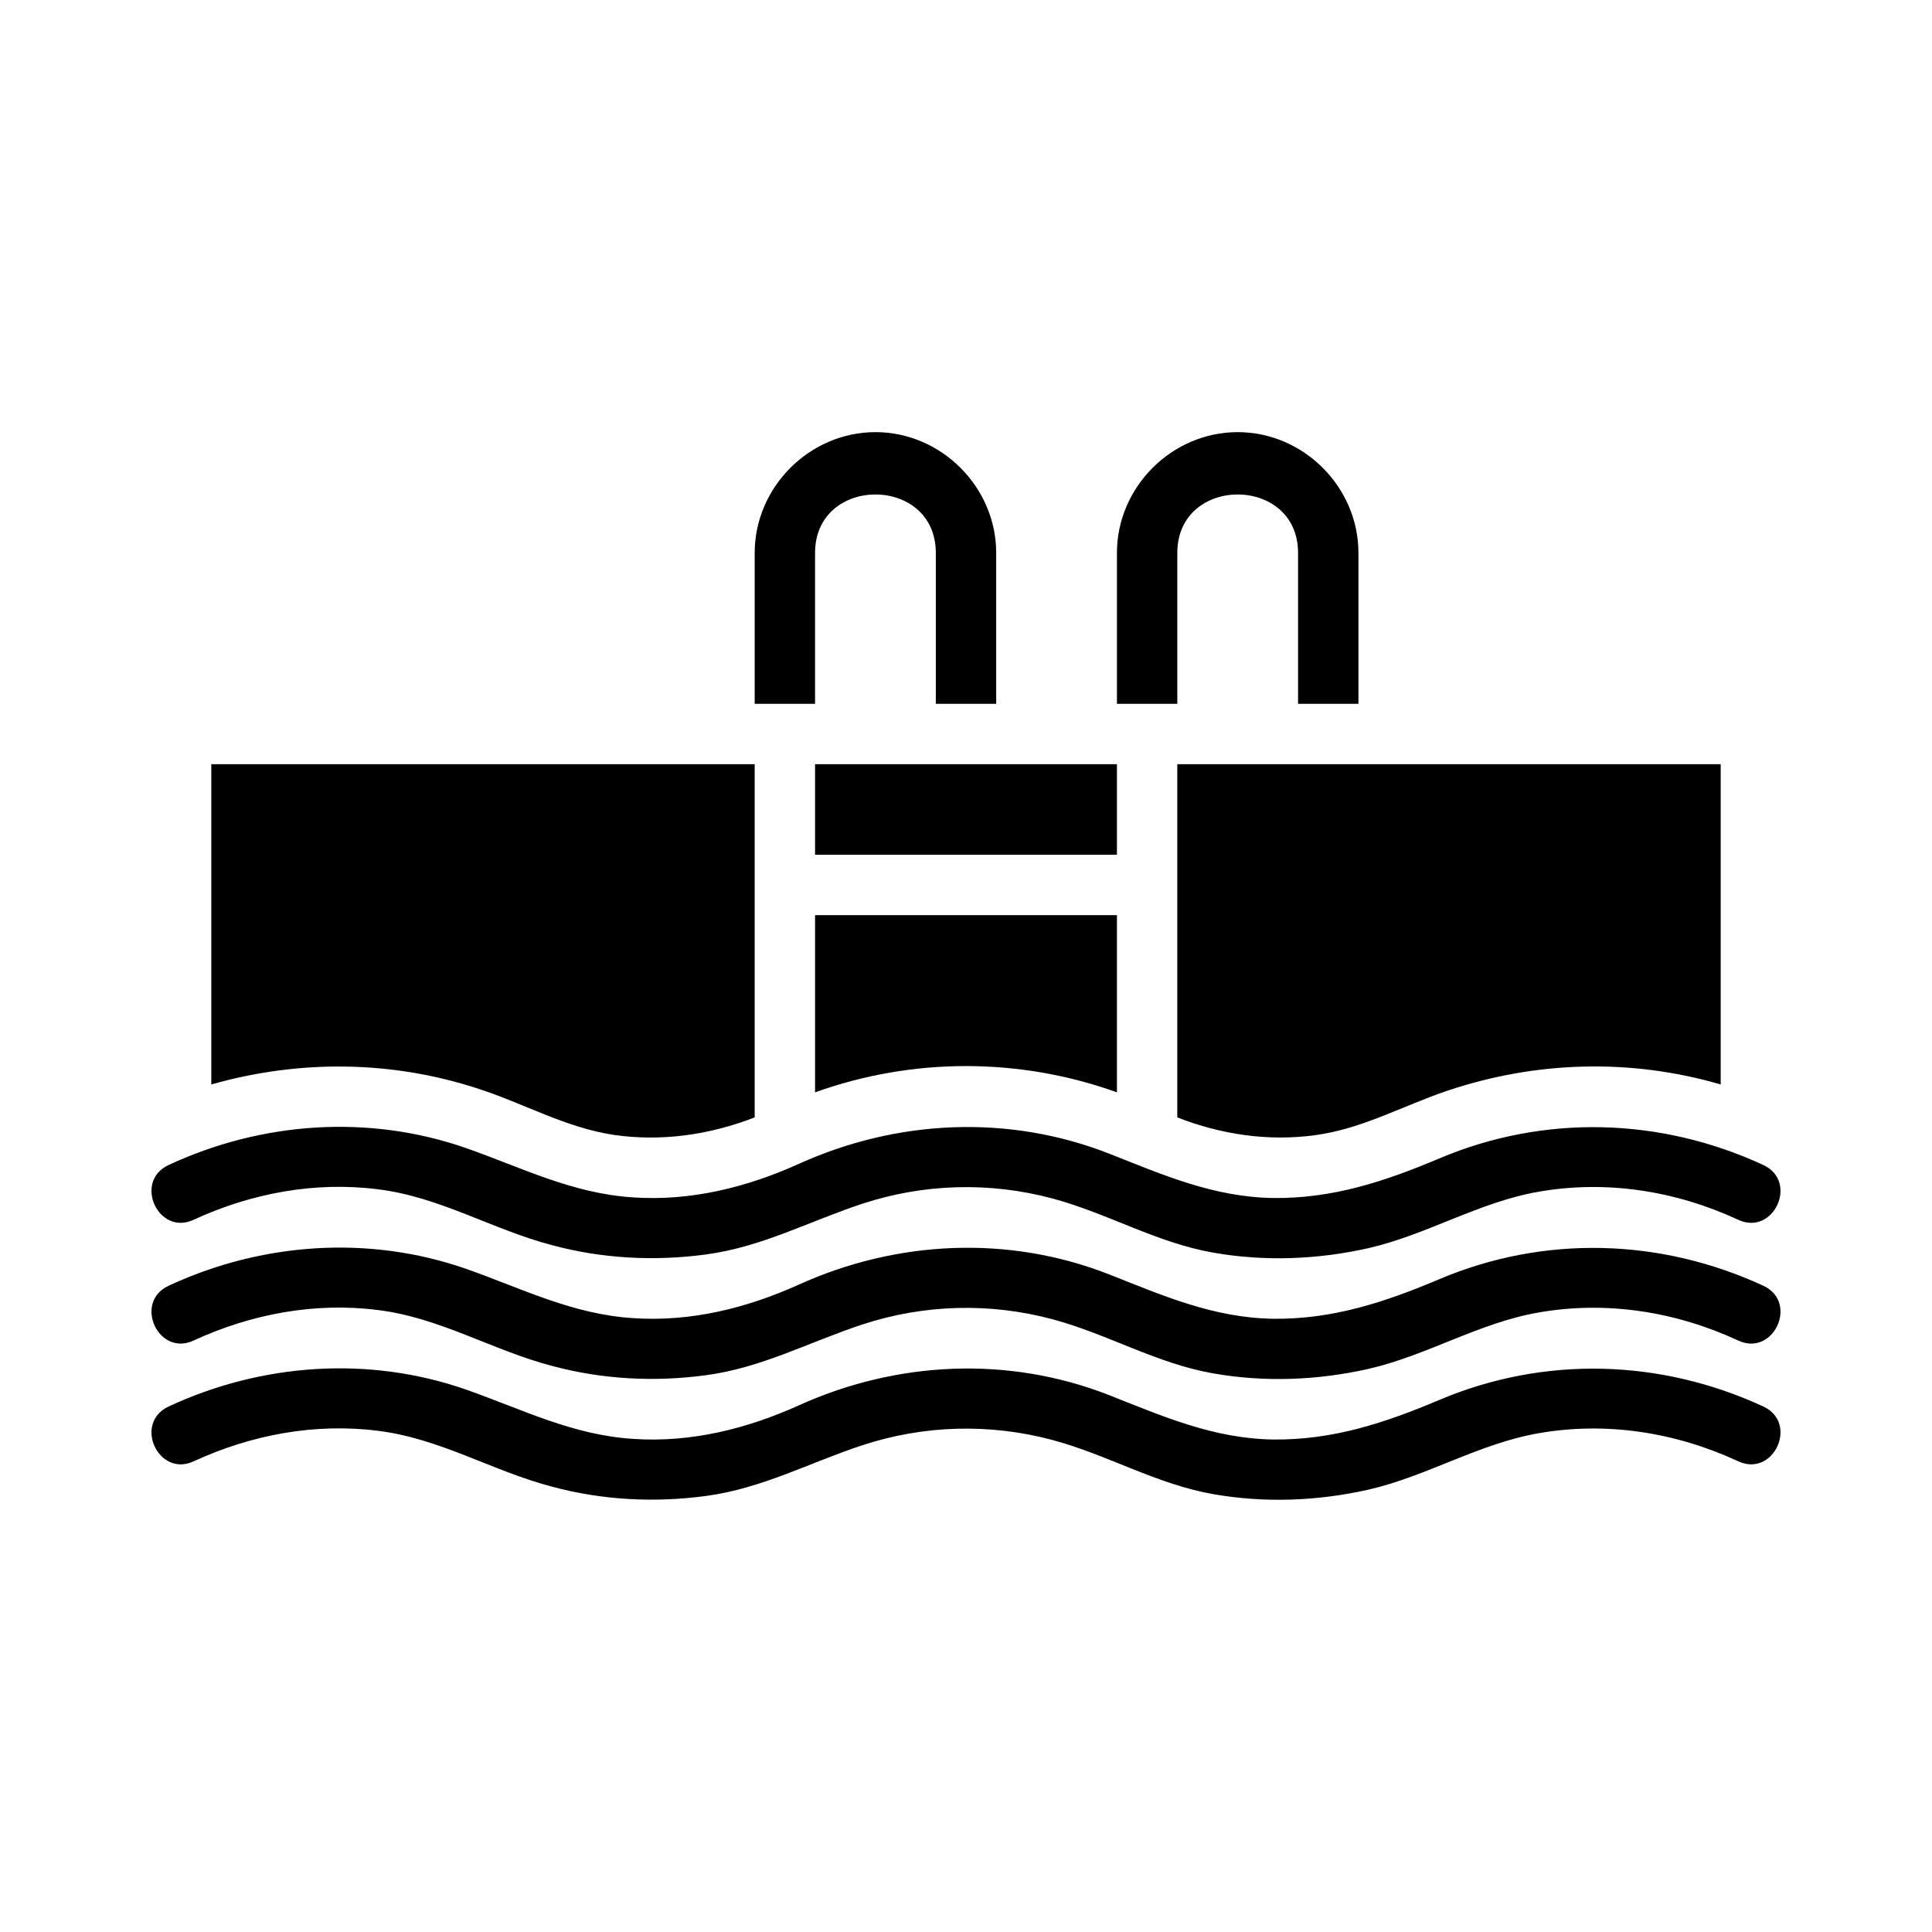
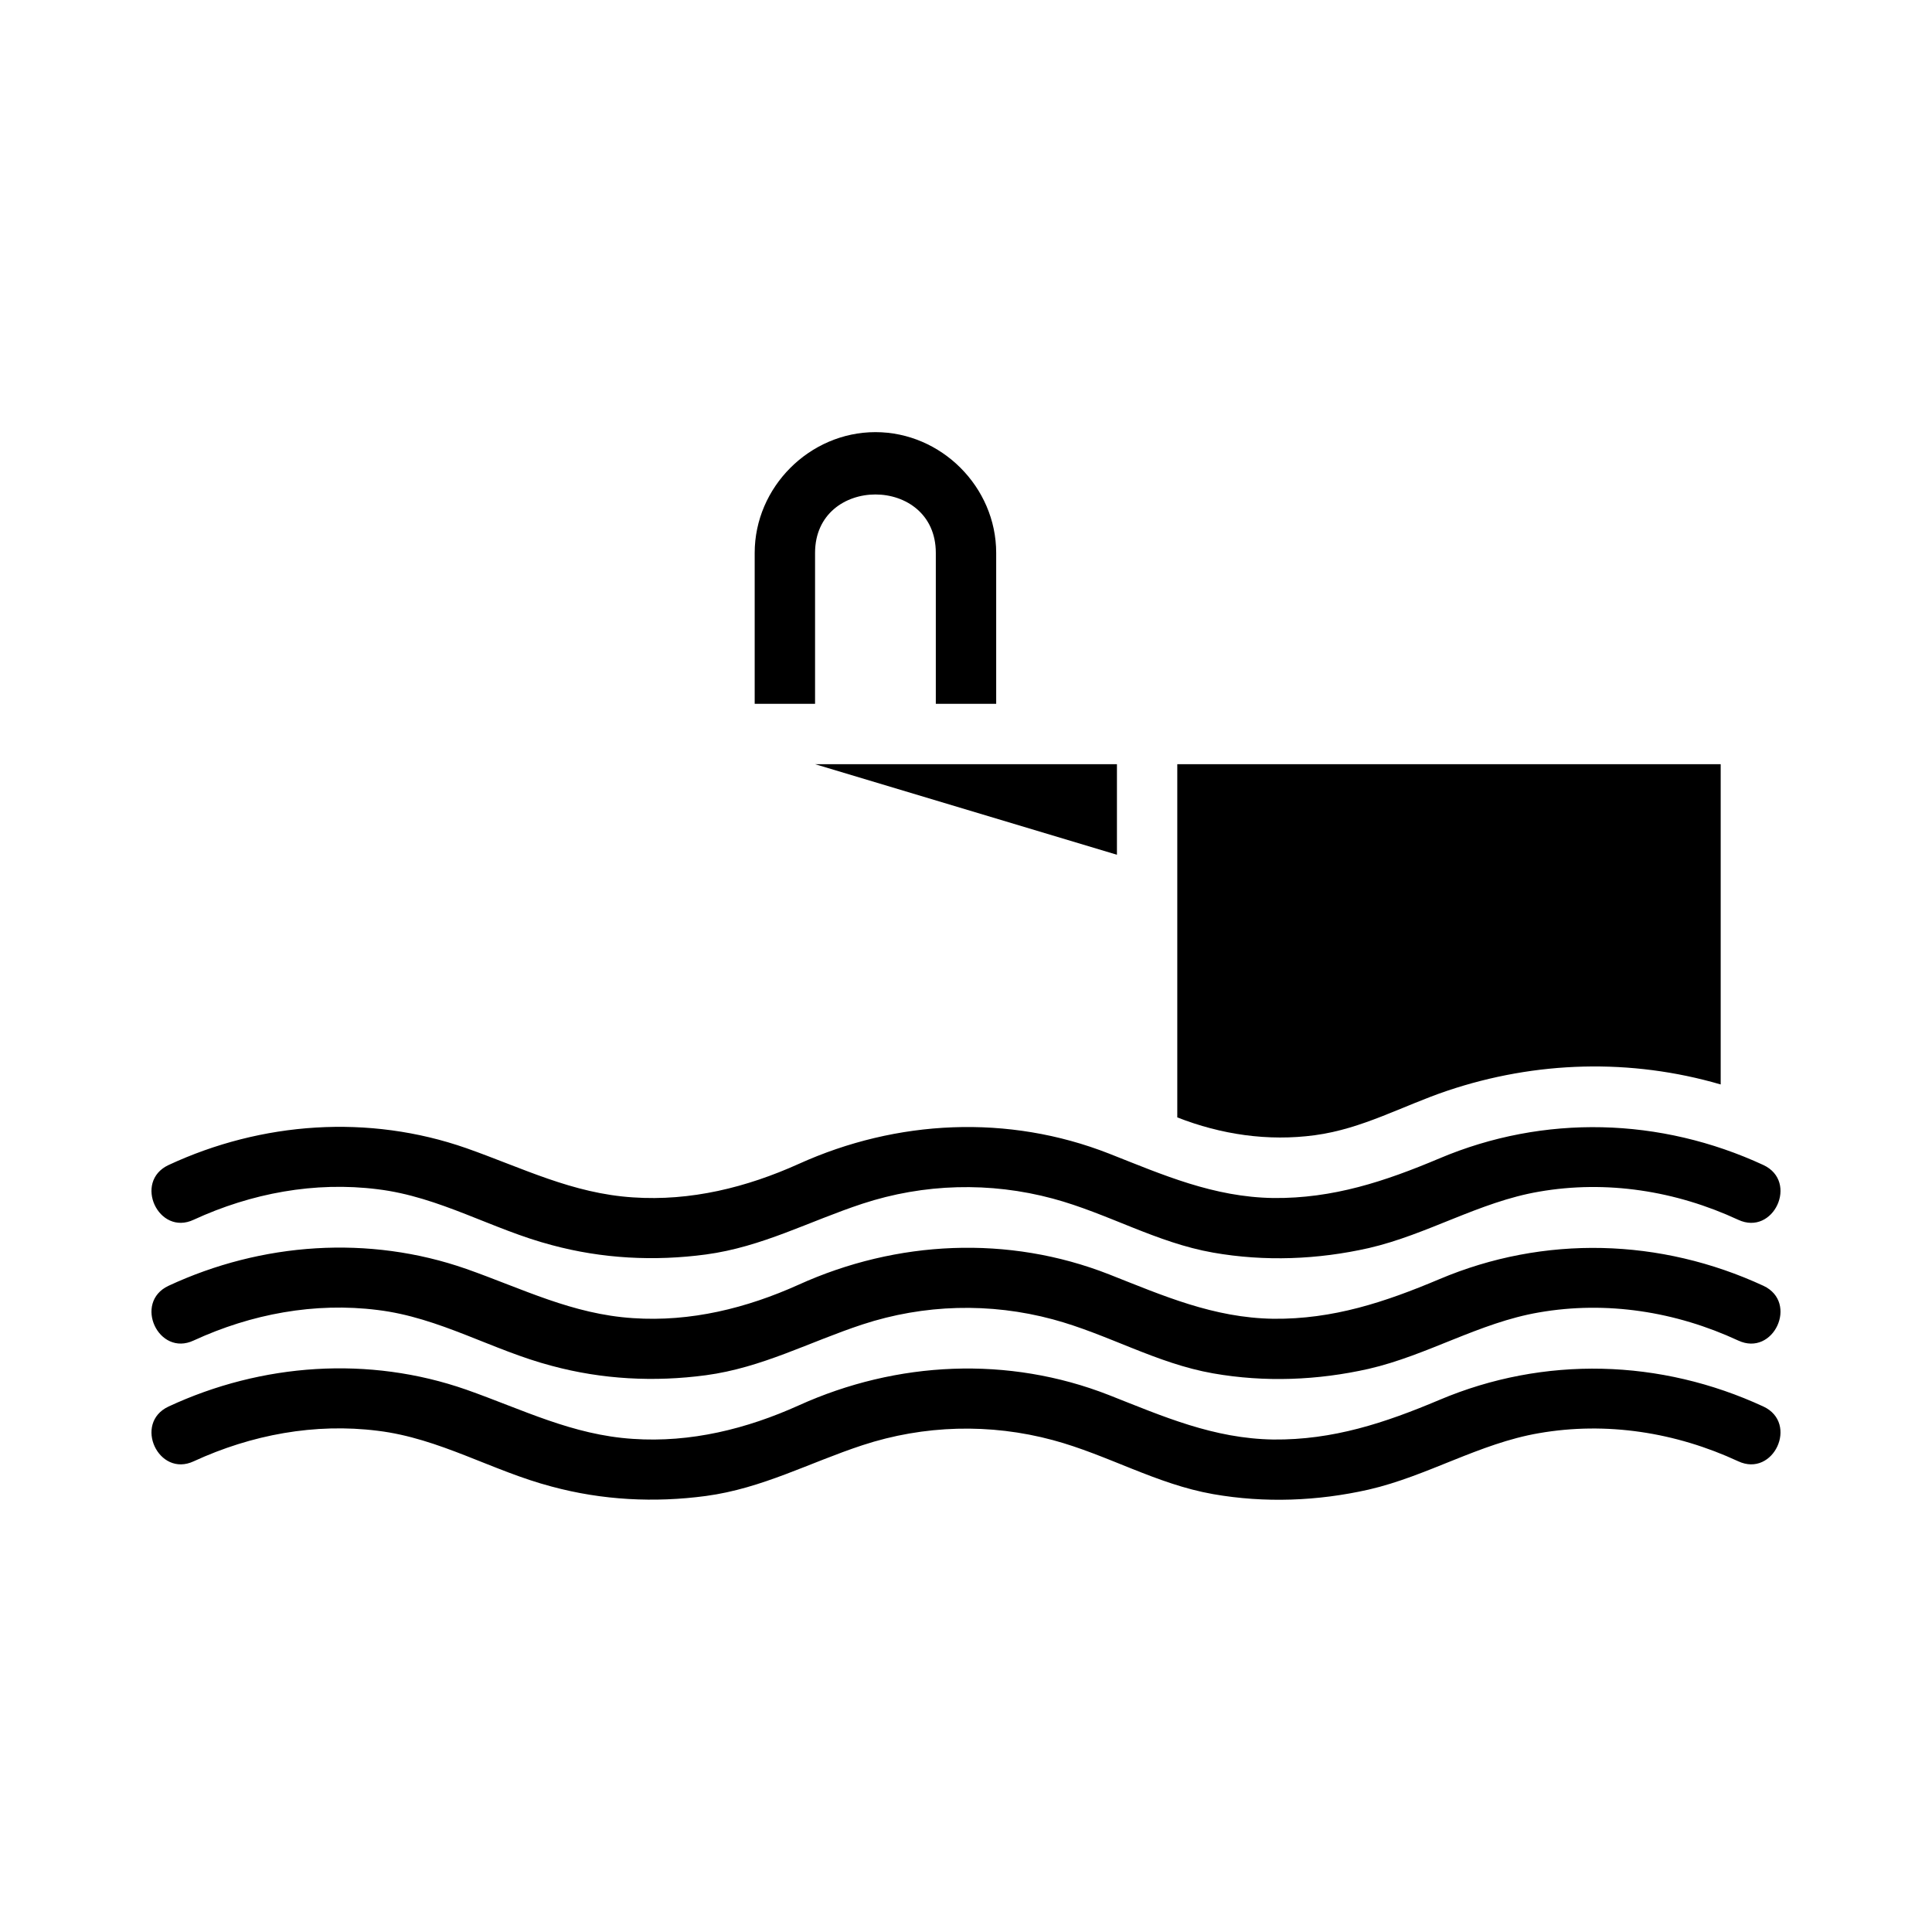
<svg xmlns="http://www.w3.org/2000/svg" id="Layer_2" enable-background="new 0 0 64 64" height="512" viewBox="0 0 64 64" width="512">
  <path d="m57 25.315v10.609c-2.98-.869-6.121-.779-9.061.21-1.48.5-2.811 1.261-4.381 1.471-1.549.21-3.109-.021-4.559-.59v-11.7z" />
-   <path d="m37 18.315c0-2.181 1.82-4 4-4s4 1.819 4 4v5h-2v-5c0-2.58-4-2.58-4 0v5h-2z" />
  <path d="m29 14.315c2.18 0 4 1.819 4 4v5h-2v-5c0-2.58-4-2.58-4 0v5h-2v-5c0-2.18 1.82-4 4-4z" />
-   <path d="m27 25.315h10v3h-10z" />
-   <path d="m37 30.315v5.87c-3.23-1.16-6.77-1.16-10 0v-5.87z" />
+   <path d="m27 25.315h10v3z" />
  <path d="m12.51 47.396c-2.08-.261-4.18.13-6.09 1.01-1.17.55-2.01-1.26-.84-1.811 3.09-1.439 6.639-1.689 9.869-.56 1.871.66 3.51 1.5 5.52 1.63 1.91.13 3.762-.33 5.49-1.109 3.25-1.471 6.941-1.65 10.281-.341 1.799.71 3.459 1.44 5.439 1.471 1.98.02 3.699-.551 5.5-1.311 3.471-1.47 7.33-1.359 10.74.22 1.17.551.33 2.36-.84 1.811-2.07-.96-4.361-1.32-6.6-.93-1.98.34-3.691 1.42-5.641 1.869-1.689.381-3.439.45-5.15.15-1.881-.33-3.49-1.3-5.311-1.79-2.08-.56-4.27-.5-6.309.17-1.762.58-3.32 1.431-5.182 1.681-1.709.229-3.439.14-5.109-.311-1.978-.519-3.707-1.599-5.767-1.849z" />
  <path d="m5.58 42.595c3.09-1.439 6.639-1.689 9.869-.56 1.871.66 3.51 1.5 5.52 1.63 1.91.13 3.762-.33 5.49-1.109 3.25-1.471 6.941-1.65 10.281-.341 1.799.71 3.459 1.44 5.439 1.471 1.98.02 3.699-.551 5.5-1.311 3.471-1.47 7.33-1.359 10.74.22 1.17.551.33 2.36-.84 1.811-2.07-.96-4.361-1.32-6.6-.93-1.98.34-3.691 1.42-5.641 1.869-1.689.381-3.439.45-5.15.15-1.881-.33-3.49-1.3-5.311-1.79-2.08-.56-4.27-.5-6.309.17-1.762.58-3.32 1.431-5.182 1.681-1.709.229-3.439.14-5.109-.311-1.98-.52-3.709-1.6-5.77-1.85-2.08-.261-4.18.13-6.09 1.01-1.167.55-2.007-1.259-.837-1.81z" />
-   <path d="m25 25.315v11.7c-1.49.579-3.09.81-4.67.579-1.59-.239-2.951-1.029-4.461-1.52-2.879-.95-5.949-.98-8.869-.15v-10.609z" />
  <path d="m5.58 38.595c3.09-1.439 6.639-1.689 9.869-.56 1.871.66 3.51 1.5 5.52 1.63 1.91.13 3.762-.33 5.49-1.109 3.25-1.471 6.941-1.65 10.281-.341 1.799.71 3.459 1.44 5.439 1.471 1.98.02 3.699-.551 5.5-1.311 3.471-1.47 7.33-1.359 10.74.22 1.17.551.33 2.36-.84 1.811-2.07-.96-4.361-1.32-6.6-.93-1.98.34-3.691 1.42-5.641 1.869-1.689.381-3.439.45-5.15.15-1.881-.33-3.49-1.3-5.311-1.79-2.08-.56-4.27-.5-6.309.17-1.762.58-3.32 1.431-5.182 1.681-1.709.229-3.439.14-5.109-.311-1.98-.52-3.709-1.6-5.77-1.85-2.08-.261-4.18.13-6.09 1.01-1.167.55-2.007-1.259-.837-1.81z" />
</svg>